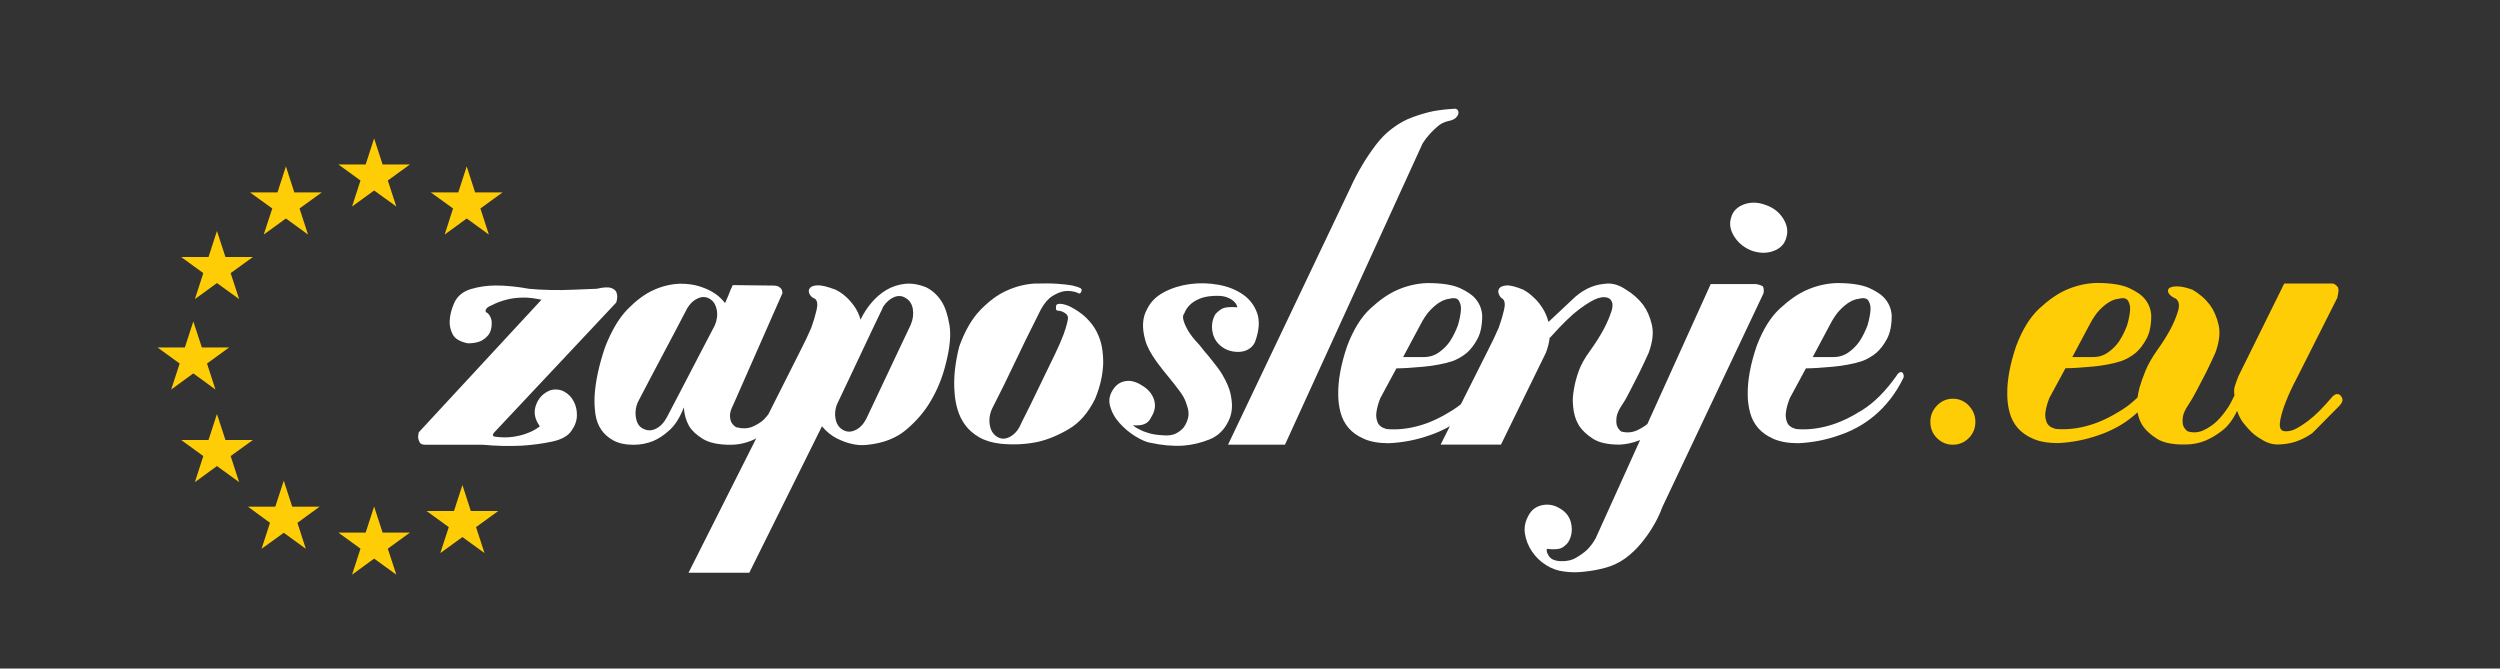
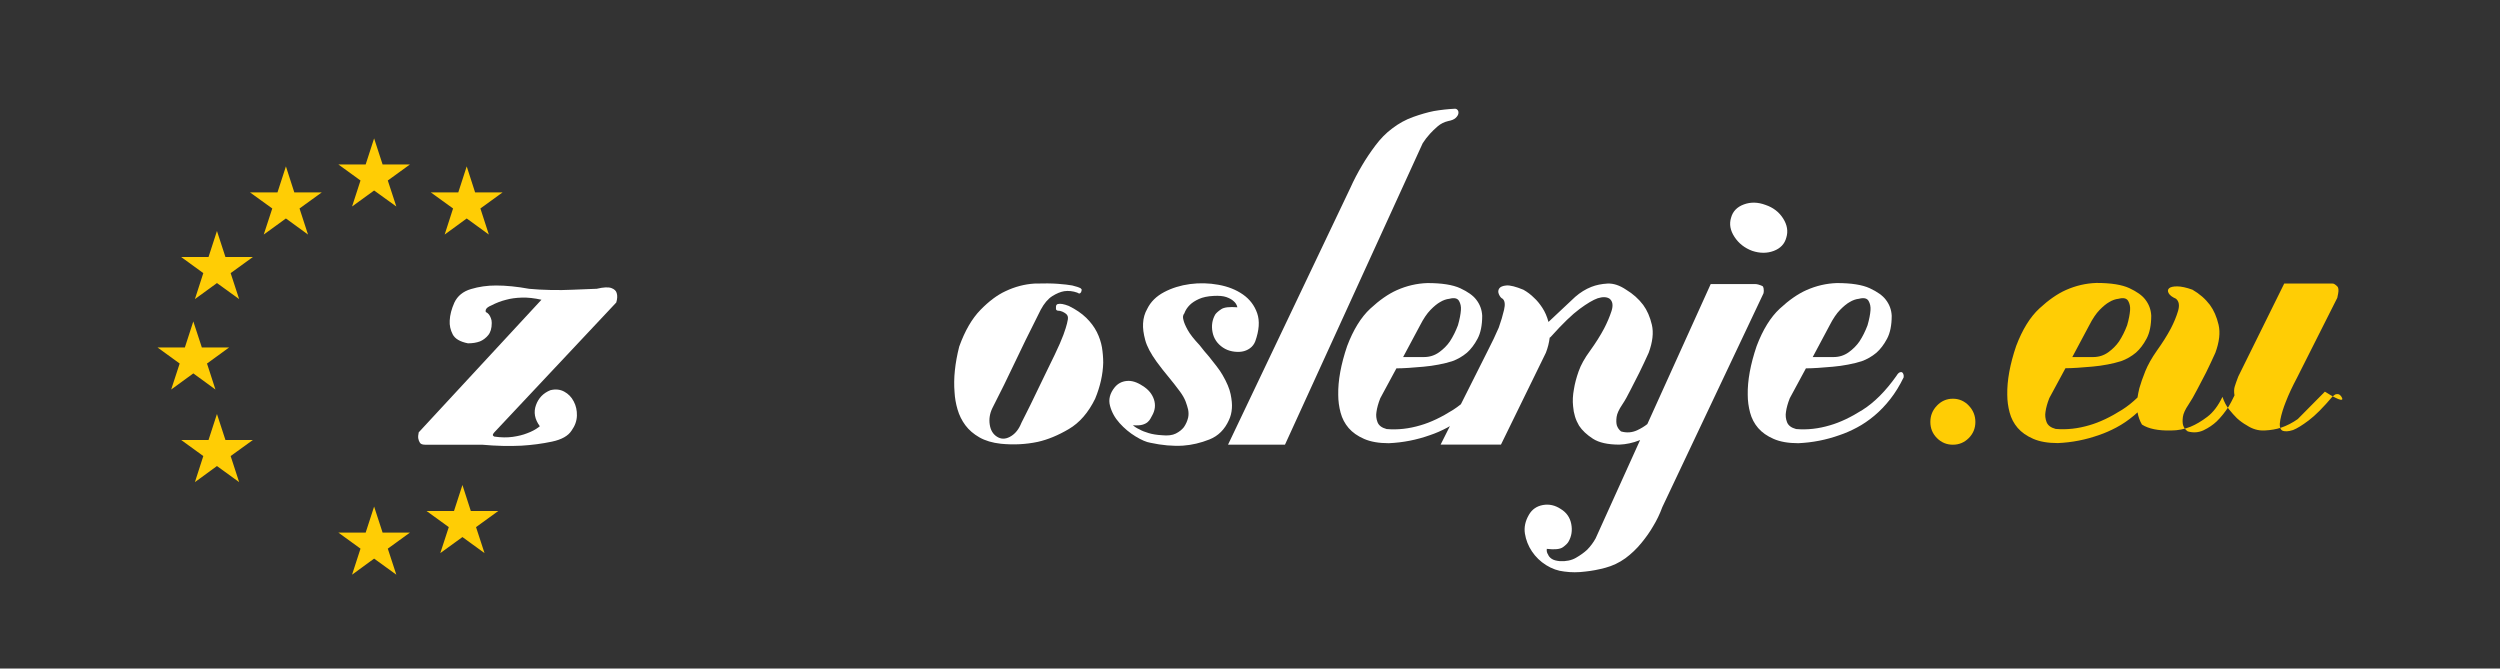
<svg xmlns="http://www.w3.org/2000/svg" version="1.1" id="Layer_1" x="0px" y="0px" viewBox="0 0 595.28 159.19" style="enable-background:new 0 0 595.28 159.19;" xml:space="preserve">
  <rect x="0" y="0" width="595.28" height="159.19" fill="#333333" stroke="none" />
  <style type="text/css">
	.st0{fill:#FFFFFF;}
	.st1{fill:#FFCD05;}
</style>
  <g>
    <g>
      <path class="st0" d="M134.35,93.25c-0.98-0.53-2.07-0.64-3.29-0.34c-1.69,0.68-2.83,1.86-3.44,3.55c-0.61,1.69-0.3,3.37,0.91,5.02    l-0.1,0.11c-0.88,0.68-1.86,1.2-2.93,1.58c-0.95,0.38-2.07,0.66-3.39,0.85c-1.32,0.19-2.78,0.17-4.4-0.06    c-0.14-0.07-0.24-0.15-0.3-0.23c-0.14-0.15-0.03-0.41,0.3-0.79l29.03-30.91c0.27-0.9,0.3-1.65,0.1-2.26    c-0.14-0.53-0.56-0.92-1.26-1.18c-0.71-0.26-1.87-0.21-3.49,0.17c-1.96,0.08-3.88,0.15-5.77,0.23c-1.62,0.08-3.36,0.1-5.21,0.06    c-1.86-0.04-3.56-0.13-5.11-0.28c-2.9-0.53-5.53-0.79-7.89-0.79c-2.09,0-4.08,0.28-5.97,0.85c-1.89,0.56-3.2,1.64-3.95,3.22    c-0.67,1.51-1.05,2.93-1.11,4.29c-0.07,1.13,0.17,2.22,0.71,3.27c0.54,1.05,1.75,1.77,3.64,2.14c1.08,0,2.02-0.15,2.83-0.45    c0.74-0.3,1.4-0.79,1.97-1.47c0.57-0.68,0.86-1.65,0.86-2.93c0-0.45-0.07-0.83-0.2-1.13c-0.27-0.75-0.67-1.24-1.21-1.47    c-0.07-0.15-0.07-0.34,0-0.56c0.13-0.38,0.57-0.71,1.32-1.02c1.15-0.6,2.33-1.05,3.54-1.35c1.08-0.3,2.33-0.47,3.74-0.51    c1.42-0.04,2.97,0.13,4.65,0.51L99.7,102.95c-0.13,0.6-0.17,1.09-0.1,1.47c0.07,0.38,0.2,0.72,0.4,1.02    c0.2,0.3,0.61,0.45,1.21,0.45h13.56c3.37,0.3,6.51,0.38,9.41,0.23c2.49-0.15,4.91-0.47,7.23-0.96c2.33-0.49,3.89-1.37,4.7-2.65    c0.81-1.13,1.23-2.31,1.26-3.55c0.03-1.24-0.22-2.37-0.76-3.38C136.08,94.55,135.33,93.78,134.35,93.25z" />
-       <path class="st0" d="M224.23,71.82c-0.95-1.5-2.16-2.63-3.64-3.38c-1.82-0.75-3.54-1.03-5.16-0.85c-1.62,0.19-3.09,0.68-4.4,1.47    c-1.32,0.79-2.5,1.81-3.54,3.05c-1.05,1.24-1.91,2.58-2.58,4.01c-0.34-1.2-0.83-2.26-1.47-3.16c-0.64-0.9-1.3-1.65-1.97-2.26    c-0.74-0.68-1.55-1.24-2.43-1.69c-1.96-0.75-3.41-1.11-4.35-1.07c-0.95,0.04-1.57,0.26-1.87,0.68c-0.3,0.41-0.32,0.88-0.05,1.41    c0.27,0.53,0.71,0.9,1.32,1.13c0.54,0.45,0.66,1.34,0.35,2.65c-0.3,1.32-0.73,2.73-1.26,4.23c-0.74,1.73-1.62,3.57-2.63,5.53    l-7.6,15.09c-0.35,0.46-0.72,0.88-1.1,1.27c-0.74,0.68-1.65,1.24-2.73,1.69c-1.08,0.45-2.36,0.49-3.84,0.11    c-0.47-0.3-0.84-0.68-1.11-1.13c-0.2-0.38-0.32-0.9-0.35-1.58c-0.03-0.68,0.22-1.54,0.76-2.59l11.73-26.63c0-0.3-0.07-0.6-0.2-0.9    c-0.14-0.23-0.35-0.43-0.66-0.62c-0.3-0.19-0.79-0.28-1.47-0.28l-9.51-0.11c-0.14,0.3-0.3,0.68-0.51,1.13    c-0.14,0.38-0.32,0.85-0.56,1.41c-0.24,0.56-0.49,1.15-0.76,1.75c-0.2-0.3-0.57-0.71-1.11-1.24c-0.54-0.53-1.23-1.03-2.07-1.52    c-0.84-0.49-1.89-0.92-3.14-1.3c-1.25-0.38-2.72-0.56-4.4-0.56c-2.29,0.08-4.52,0.64-6.68,1.69c-1.89,0.9-3.83,2.37-5.82,4.4    c-1.99,2.03-3.76,5-5.31,8.91c-1.48,4.36-2.33,8.27-2.53,11.73c-0.07,1.51,0,2.95,0.2,4.34c0.2,1.39,0.66,2.61,1.37,3.67    c0.71,1.05,1.68,1.92,2.93,2.59c1.25,0.68,2.85,1.02,4.81,1.02c1.62,0,3.17-0.3,4.65-0.9c1.28-0.53,2.6-1.41,3.95-2.65    c1.31-1.2,2.42-2.99,3.35-5.35c0.08,1.61,0.48,3.07,1.21,4.39c0.67,1.13,1.77,2.16,3.29,3.1c1.52,0.94,3.73,1.41,6.63,1.41    c1.62,0,3.2-0.3,4.75-0.9c0.45-0.17,0.9-0.39,1.35-0.63l-16.12,31.99h14.47l17.3-34.86c1.08,1.28,2.26,2.24,3.54,2.88    c1.28,0.64,2.46,1.07,3.54,1.3c1.21,0.3,2.46,0.38,3.74,0.23c3.78-0.38,6.86-1.58,9.26-3.61c2.39-2.03,4.3-4.25,5.72-6.66    c1.68-2.78,2.93-5.87,3.74-9.25c0.94-3.68,1.21-6.71,0.81-9.08C225.65,74.92,225.04,73.1,224.23,71.82z M170.21,77.46    c-1.15,2.18-2.14,4.08-2.98,5.7c-0.84,1.62-1.75,3.37-2.73,5.25c-0.98,1.88-1.89,3.63-2.73,5.25c-0.84,1.62-1.84,3.52-2.98,5.7    c-0.68,1.28-1.53,2.18-2.58,2.71c-1.05,0.53-2.07,0.53-3.09,0c-0.95-0.45-1.52-1.37-1.72-2.76c-0.2-1.39,0.03-2.73,0.71-4    c1.15-2.18,2.14-4.08,2.98-5.7c0.84-1.62,1.77-3.37,2.78-5.25c1.01-1.88,1.94-3.63,2.78-5.25c0.84-1.62,1.84-3.52,2.98-5.7    c0.67-1.13,1.52-1.92,2.53-2.37c1.01-0.45,1.96-0.41,2.83,0.11c0.88,0.53,1.43,1.39,1.67,2.59    C170.9,74.94,170.75,76.18,170.21,77.46z M216.85,77.34c-1.08,2.26-2.01,4.21-2.78,5.87c-0.78,1.66-1.62,3.44-2.53,5.36    c-0.91,1.92-1.75,3.71-2.53,5.36c-0.78,1.66-1.7,3.61-2.78,5.87c-0.68,1.28-1.55,2.16-2.63,2.65c-1.08,0.49-2.09,0.43-3.03-0.17    c-0.95-0.6-1.5-1.56-1.67-2.88c-0.17-1.31,0.08-2.61,0.76-3.89c1.08-2.26,2.01-4.21,2.78-5.87c0.77-1.65,1.62-3.44,2.53-5.36    c0.91-1.92,1.75-3.7,2.53-5.36c0.77-1.65,1.43-3.03,1.97-4.12c0.54-1.09,0.81-1.67,0.81-1.75c0.74-1.13,1.62-1.9,2.63-2.31    c1.01-0.41,1.96-0.32,2.83,0.28c0.88,0.53,1.42,1.39,1.62,2.59C217.56,74.82,217.39,76.07,216.85,77.34z" />
      <path class="st0" d="M261.16,79.04c-0.61-1.2-1.45-2.33-2.53-3.38c-1.08-1.05-2.46-1.99-4.15-2.82c-0.61-0.23-1.11-0.38-1.52-0.45    c-0.4-0.07-0.76-0.07-1.06,0c-0.3,0.08-0.46,0.3-0.46,0.68c0,0.08,0,0.23,0,0.45c0,0.23,0.13,0.38,0.4,0.45    c0.4,0,0.77,0.08,1.11,0.23c0.34,0.15,0.62,0.32,0.86,0.51c0.24,0.19,0.39,0.43,0.46,0.73c0.07,0.3,0,0.83-0.2,1.58    c-0.14,0.6-0.42,1.51-0.86,2.71c-0.44,1.2-1.13,2.78-2.07,4.74c-0.2,0.45-0.74,1.56-1.62,3.33c-0.88,1.77-1.79,3.65-2.73,5.64    c-0.95,1.99-1.82,3.78-2.63,5.36c-0.81,1.58-1.21,2.41-1.21,2.48c-0.61,1.28-1.45,2.2-2.53,2.76c-1.08,0.56-2.09,0.55-3.03-0.06    c-0.95-0.6-1.52-1.56-1.72-2.88c-0.2-1.32,0-2.61,0.61-3.89c1.08-2.1,2.01-3.95,2.78-5.53c0.77-1.58,1.62-3.33,2.53-5.25    c0.91-1.92,1.79-3.74,2.63-5.47c0.84-1.73,1.6-3.25,2.28-4.57c0.67-1.32,1.11-2.2,1.32-2.65c0.81-1.5,1.72-2.58,2.73-3.22    c1.01-0.64,1.96-1.03,2.83-1.18c1.01-0.15,2.06-0.04,3.14,0.34c0.34,0.23,0.57,0.26,0.71,0.11l0.2-0.23    c0.13-0.38,0.17-0.6,0.1-0.68l-0.2-0.23c-0.4-0.23-1.08-0.45-2.02-0.68c-0.81-0.15-1.94-0.28-3.39-0.39    c-1.45-0.11-3.32-0.13-5.61-0.06c-2.36,0.15-4.65,0.75-6.88,1.81c-1.96,0.9-3.95,2.39-5.97,4.46c-2.02,2.07-3.71,4.98-5.06,8.74    c-1.01,3.99-1.38,7.6-1.11,10.83c0.07,1.35,0.3,2.73,0.71,4.12c0.4,1.39,1.03,2.65,1.87,3.78c0.84,1.13,1.96,2.09,3.34,2.88    c1.38,0.79,3.09,1.3,5.11,1.52c3.03,0.3,5.97,0.15,8.8-0.45c2.36-0.53,4.82-1.54,7.38-3.05c2.56-1.5,4.65-3.91,6.27-7.22    c1.21-2.93,1.85-5.79,1.92-8.57c0-1.2-0.1-2.43-0.3-3.67C262.17,81.46,261.76,80.24,261.16,79.04z" />
      <path class="st0" d="M293.33,97.2c0.07-0.9-0.03-2.01-0.3-3.33c-0.27-1.31-0.91-2.84-1.92-4.57c-0.34-0.6-0.81-1.3-1.42-2.09    c-0.61-0.79-1.21-1.56-1.82-2.31c-0.74-0.83-1.48-1.73-2.23-2.71c-1.35-1.43-2.29-2.63-2.83-3.61c-0.54-0.98-0.88-1.77-1.01-2.37    c-0.2-0.68-0.14-1.2,0.2-1.58c0.27-0.75,0.71-1.43,1.32-2.03c0.54-0.53,1.26-1,2.17-1.41c0.91-0.41,2.07-0.66,3.49-0.73    c1.28-0.07,2.29,0.02,3.03,0.28c0.74,0.26,1.32,0.58,1.72,0.96c0.47,0.38,0.77,0.87,0.91,1.47c-1.89-0.15-3.17,0-3.84,0.45    c-0.68,0.45-1.15,0.87-1.42,1.24c-0.74,1.28-0.96,2.69-0.66,4.23c0.3,1.54,1.13,2.76,2.48,3.67c0.67,0.45,1.42,0.75,2.23,0.9    c0.81,0.15,1.57,0.17,2.28,0.06c0.71-0.11,1.35-0.38,1.92-0.79c0.57-0.41,0.99-0.96,1.26-1.64c0.94-2.63,1.1-4.87,0.46-6.71    c-0.64-1.84-1.77-3.33-3.39-4.46c-1.62-1.13-3.56-1.9-5.82-2.31c-2.26-0.41-4.52-0.47-6.78-0.17c-2.26,0.3-4.32,0.94-6.17,1.92    c-1.86,0.98-3.19,2.3-4,3.95c-0.61,1.05-0.95,2.22-1.01,3.5c-0.07,1.13,0.1,2.44,0.51,3.95c0.4,1.51,1.32,3.23,2.73,5.19    c0.94,1.28,1.87,2.46,2.78,3.55c0.91,1.09,1.84,2.28,2.78,3.55c0.61,0.83,1.04,1.6,1.32,2.31c0.27,0.72,0.47,1.37,0.61,1.97    c0.13,0.68,0.13,1.32,0,1.92c-0.2,0.83-0.54,1.58-1.01,2.26c-0.47,0.6-1.11,1.11-1.92,1.52c-0.81,0.41-1.92,0.55-3.34,0.4    c-1.21-0.07-2.26-0.24-3.14-0.51c-0.88-0.26-1.59-0.54-2.12-0.85c-0.67-0.3-1.21-0.64-1.62-1.02c0.94,0.08,1.69,0.04,2.23-0.11    c0.54-0.15,0.96-0.36,1.26-0.62c0.3-0.26,0.52-0.53,0.66-0.79c0.13-0.26,0.27-0.51,0.4-0.73c0.74-1.28,0.89-2.58,0.46-3.89    c-0.44-1.31-1.33-2.39-2.68-3.22c-1.35-0.9-2.61-1.3-3.79-1.18c-1.18,0.11-2.14,0.62-2.88,1.52c-1.15,1.43-1.52,2.9-1.11,4.4    c0.4,1.51,1.16,2.88,2.28,4.12c1.11,1.24,2.38,2.3,3.79,3.16c1.42,0.87,2.6,1.37,3.54,1.52c2.76,0.6,5.36,0.83,7.79,0.68    c2.09-0.15,4.18-0.64,6.27-1.47c2.09-0.83,3.64-2.37,4.65-4.63C293.02,99.19,293.26,98.26,293.33,97.2z" />
      <path class="st0" d="M340.47,31.88c0.54-0.6,1.16-1.2,1.87-1.81c0.71-0.6,1.53-1.02,2.48-1.24c0.81-0.15,1.4-0.39,1.77-0.73    c0.37-0.34,0.59-0.68,0.66-1.02c0.07-0.34,0.02-0.62-0.15-0.85c-0.17-0.23-0.39-0.34-0.66-0.34c-1.62,0.08-3.31,0.26-5.06,0.56    c-1.48,0.3-3.12,0.77-4.91,1.41c-1.79,0.64-3.46,1.56-5.01,2.76c-1.42,1.05-2.73,2.39-3.95,4.01c-1.21,1.62-2.26,3.18-3.14,4.68    c-1.08,1.81-2.02,3.61-2.83,5.42l-29.13,61.15h13.56l32.78-71.75C339.22,33.38,339.79,32.63,340.47,31.88z" />
      <path class="st0" d="M419.98,69.22c0-0.45-0.07-0.79-0.2-1.02c-0.2-0.15-0.57-0.3-1.11-0.45c-0.27-0.07-0.51-0.11-0.71-0.11    h-10.62l-15.09,33.34c-0.71,0.56-1.52,1.05-2.42,1.47c-1.21,0.56-2.5,0.66-3.84,0.28c-0.47-0.38-0.81-0.86-1.01-1.47    c-0.14-0.53-0.15-1.18-0.05-1.97c0.1-0.79,0.56-1.79,1.37-2.99c0.61-0.9,1.26-2.07,1.97-3.5c0.71-1.43,1.4-2.78,2.07-4.06    c0.74-1.5,1.48-3.08,2.23-4.74c0.94-2.56,1.2-4.78,0.76-6.66c-0.44-1.88-1.13-3.46-2.07-4.74c-1.08-1.43-2.43-2.63-4.05-3.61    c-1.55-1.05-3.03-1.54-4.45-1.47c-1.42,0.08-2.7,0.34-3.84,0.79c-1.35,0.53-2.63,1.32-3.84,2.37l-6.37,5.98    c-0.34-1.28-0.83-2.41-1.47-3.38c-0.64-0.98-1.3-1.77-1.97-2.37c-0.74-0.75-1.59-1.39-2.53-1.92c-1.82-0.75-3.17-1.09-4.05-1.02    c-0.88,0.08-1.45,0.32-1.72,0.73c-0.27,0.41-0.29,0.88-0.05,1.41c0.24,0.53,0.52,0.87,0.86,1.02c0.54,0.45,0.66,1.34,0.35,2.65    c-0.3,1.32-0.73,2.73-1.26,4.23c-0.74,1.73-1.62,3.57-2.63,5.53l-6.39,12.72c-0.61,0.49-1.23,0.93-1.85,1.33    c-2.8,1.77-5.38,2.99-7.74,3.67c-2.77,0.83-5.46,1.13-8.09,0.9c-1.15-0.3-1.87-0.85-2.17-1.64c-0.3-0.79-0.39-1.6-0.25-2.43    c0.13-0.98,0.44-2.07,0.91-3.27l3.84-7.11c0.81,0,1.77-0.04,2.88-0.11c1.11-0.07,2.29-0.17,3.54-0.28    c1.25-0.11,2.46-0.28,3.64-0.51c1.18-0.23,2.24-0.49,3.19-0.79c1.28-0.45,2.46-1.13,3.54-2.03c0.94-0.83,1.79-1.94,2.53-3.33    c0.74-1.39,1.11-3.22,1.11-5.47c-0.07-1.43-0.54-2.71-1.42-3.84c-0.74-0.98-2.01-1.88-3.79-2.71c-1.79-0.83-4.4-1.24-7.84-1.24    c-2.5,0.08-4.92,0.64-7.28,1.69c-2.02,0.9-4.13,2.37-6.32,4.4c-2.19,2.03-4.03,5-5.51,8.91c-1.48,4.36-2.19,8.24-2.12,11.62    c0,1.43,0.19,2.84,0.56,4.23c0.37,1.39,1.01,2.61,1.92,3.67c0.91,1.05,2.14,1.92,3.69,2.59c1.55,0.68,3.51,1.02,5.87,1.02    c3.37-0.15,6.64-0.79,9.81-1.92c1.35-0.45,2.73-1.05,4.15-1.81c0.2-0.11,0.4-0.22,0.59-0.34l-2.21,4.4h14.37L368.09,84    c0.47-1.2,0.77-2.41,0.91-3.61c0.07,0,0.17-0.07,0.3-0.23l0.1-0.11c2.7-3.01,4.94-5.17,6.73-6.49c1.79-1.32,3.22-2.16,4.3-2.54    c1.21-0.38,2.16-0.34,2.83,0.11c0.74,0.6,0.89,1.58,0.46,2.93c-0.44,1.35-1.03,2.75-1.77,4.17c-0.88,1.66-1.99,3.42-3.34,5.3    c-1.28,1.73-2.19,3.37-2.73,4.91c-0.54,1.54-0.91,2.95-1.11,4.23c-0.27,1.43-0.34,2.78-0.2,4.06c0.13,1.73,0.61,3.27,1.42,4.63    c0.74,1.13,1.84,2.16,3.29,3.1c1.45,0.94,3.56,1.41,6.32,1.41c1.62-0.07,3.2-0.41,4.75-1.02c0.06-0.02,0.12-0.05,0.18-0.08    l-10.6,23.43c-0.54,0.98-1.21,1.88-2.02,2.71c-0.74,0.68-1.63,1.32-2.68,1.92c-1.04,0.6-2.31,0.86-3.79,0.79    c-0.88-0.08-1.53-0.26-1.97-0.56c-0.44-0.3-0.72-0.64-0.86-1.02c-0.27-0.38-0.37-0.83-0.3-1.35c1.89,0.23,3.17,0.09,3.84-0.4    c0.68-0.49,1.11-0.92,1.32-1.3c0.74-1.28,0.96-2.69,0.66-4.23c-0.3-1.54-1.13-2.73-2.48-3.55c-1.35-0.9-2.76-1.22-4.25-0.96    c-1.48,0.26-2.6,1.03-3.34,2.31c-0.88,1.5-1.2,3.01-0.96,4.51c0.24,1.5,0.79,2.91,1.67,4.23c0.88,1.31,2.01,2.41,3.39,3.27    c1.38,0.86,2.82,1.37,4.3,1.52c1.62,0.23,3.31,0.23,5.06,0c1.48-0.15,3.07-0.45,4.75-0.9c1.69-0.45,3.27-1.2,4.75-2.26    c1.42-1.05,2.68-2.26,3.79-3.61c1.11-1.35,2.04-2.67,2.78-3.95c0.88-1.43,1.62-2.97,2.23-4.63l24.08-50.88    C419.95,69.67,419.98,69.45,419.98,69.22z M338.14,77.46c0.81-1.58,1.63-2.8,2.48-3.67c0.84-0.86,1.6-1.48,2.28-1.86    c0.74-0.45,1.48-0.71,2.23-0.79c1.15-0.3,1.9-0.13,2.28,0.51c0.37,0.64,0.52,1.37,0.45,2.2c-0.07,0.98-0.3,2.18-0.71,3.61    c-0.54,1.43-1.18,2.71-1.92,3.84c-0.67,0.98-1.53,1.84-2.58,2.59c-1.05,0.75-2.24,1.13-3.59,1.13h-4.96L338.14,77.46z" />
      <path class="st0" d="M417.25,59.74c1.82,0.6,3.52,0.6,5.11,0c1.58-0.6,2.58-1.65,2.98-3.16c0.47-1.5,0.22-3.03-0.76-4.57    c-0.98-1.54-2.38-2.61-4.2-3.22c-1.82-0.68-3.54-0.71-5.16-0.11c-1.62,0.6-2.63,1.66-3.03,3.16c-0.47,1.51-0.2,3.03,0.81,4.57    C414.01,57.96,415.43,59.07,417.25,59.74z" />
      <path class="st0" d="M453.16,88.96c-0.07-0.15-0.17-0.26-0.3-0.34c-0.34-0.07-0.64,0.04-0.91,0.34c-0.14,0.15-0.27,0.34-0.4,0.56    c-2.56,3.61-5.24,6.3-8.04,8.07c-2.8,1.77-5.38,2.99-7.74,3.67c-2.77,0.83-5.46,1.13-8.09,0.9c-1.15-0.3-1.87-0.85-2.17-1.64    c-0.3-0.79-0.39-1.6-0.25-2.43c0.13-0.98,0.44-2.07,0.91-3.27l3.84-7.11c0.81,0,1.77-0.04,2.88-0.11    c1.11-0.07,2.29-0.17,3.54-0.28c1.25-0.11,2.46-0.28,3.64-0.51c1.18-0.23,2.24-0.49,3.19-0.79c1.28-0.45,2.46-1.13,3.54-2.03    c0.94-0.83,1.79-1.94,2.53-3.33c0.74-1.39,1.11-3.22,1.11-5.47c-0.07-1.43-0.54-2.71-1.42-3.84c-0.74-0.98-2.01-1.88-3.79-2.71    c-1.79-0.83-4.4-1.24-7.84-1.24c-2.5,0.08-4.92,0.64-7.28,1.69c-2.02,0.9-4.13,2.37-6.32,4.4c-2.19,2.03-4.03,5-5.51,8.91    c-1.48,4.36-2.19,8.24-2.12,11.62c0,1.43,0.19,2.84,0.56,4.23c0.37,1.39,1.01,2.61,1.92,3.67c0.91,1.05,2.14,1.92,3.69,2.59    c1.55,0.68,3.51,1.02,5.87,1.02c3.37-0.15,6.64-0.79,9.81-1.92c1.35-0.45,2.73-1.05,4.15-1.81c1.42-0.75,2.8-1.69,4.15-2.82    c1.35-1.13,2.61-2.44,3.79-3.95c1.18-1.5,2.24-3.23,3.19-5.19C453.33,89.57,453.3,89.27,453.16,88.96z M435.66,77.46    c0.81-1.58,1.63-2.8,2.48-3.67c0.84-0.86,1.6-1.48,2.28-1.86c0.74-0.45,1.48-0.71,2.23-0.79c1.15-0.3,1.9-0.13,2.28,0.51    c0.37,0.64,0.52,1.37,0.46,2.2c-0.07,0.98-0.3,2.18-0.71,3.61c-0.54,1.43-1.18,2.71-1.92,3.84c-0.68,0.98-1.53,1.84-2.58,2.59    c-1.05,0.75-2.24,1.13-3.59,1.13h-4.96L435.66,77.46z" />
    </g>
    <path class="st1" d="M459.64,100.47c0-1.5,0.52-2.8,1.57-3.89c1.04-1.09,2.31-1.64,3.79-1.64c1.48,0,2.75,0.55,3.79,1.64   c1.04,1.09,1.57,2.39,1.57,3.89c0,1.51-0.52,2.78-1.57,3.84c-1.05,1.05-2.31,1.58-3.79,1.58c-1.48,0-2.75-0.53-3.79-1.58   C460.16,103.26,459.64,101.98,459.64,100.47z" />
-     <path class="st1" d="M557.66,94.72c-0.14-0.3-0.3-0.53-0.51-0.68c-0.27-0.23-0.64-0.26-1.11-0.11l-0.61,0.45   c-2.23,2.63-4.11,4.53-5.67,5.7c-1.55,1.17-2.8,1.94-3.74,2.31c-1.15,0.38-2.02,0.41-2.63,0.11c-0.54-0.38-0.68-1.24-0.41-2.59   c0.27-1.35,0.71-2.78,1.32-4.29c0.67-1.73,1.55-3.61,2.63-5.64l9.61-19.07c0.07-0.38,0.13-0.71,0.2-1.02   c0.13-0.68,0.1-1.2-0.1-1.58c-0.27-0.3-0.54-0.53-0.81-0.68c-0.14-0.07-0.27-0.11-0.4-0.11H543.9l-10.93,22.11   c-0.4,1.05-0.69,1.86-0.86,2.43c-0.17,0.56-0.19,1.26-0.05,2.09c-0.34,0.68-0.59,1.18-0.76,1.52c-0.17,0.34-0.39,0.73-0.66,1.18   c-0.88,1.35-1.82,2.52-2.83,3.5c-0.88,0.83-1.91,1.52-3.09,2.09c-1.18,0.56-2.45,0.66-3.79,0.28c-0.54-0.38-0.91-0.86-1.11-1.47   c-0.14-0.53-0.15-1.18-0.05-1.97c0.1-0.79,0.56-1.79,1.37-2.99c0.61-0.9,1.28-2.07,2.02-3.5c0.74-1.43,1.45-2.78,2.12-4.06   c0.74-1.5,1.48-3.08,2.23-4.74c0.94-2.56,1.2-4.78,0.76-6.66c-0.44-1.88-1.13-3.46-2.07-4.74c-1.08-1.43-2.46-2.63-4.15-3.61   c-1.48-0.53-2.7-0.79-3.64-0.79c-0.95,0-1.59,0.15-1.92,0.45c-0.34,0.3-0.37,0.7-0.1,1.18c0.27,0.49,0.84,0.92,1.72,1.3   c0.74,0.6,0.91,1.58,0.51,2.93c-0.4,1.35-0.98,2.75-1.72,4.17c-0.88,1.66-1.99,3.42-3.34,5.3c-1.21,1.73-2.12,3.35-2.73,4.85   c-0.61,1.51-1.08,2.86-1.42,4.06c-0.19,0.76-0.33,1.5-0.44,2.22c-1.2,1.15-2.42,2.13-3.66,2.91c-2.8,1.77-5.38,2.99-7.74,3.67   c-2.77,0.83-5.46,1.13-8.09,0.9c-1.15-0.3-1.87-0.85-2.17-1.64c-0.3-0.79-0.39-1.6-0.25-2.43c0.13-0.98,0.44-2.07,0.91-3.27   l3.84-7.11c0.81,0,1.77-0.04,2.88-0.11c1.11-0.07,2.29-0.17,3.54-0.28c1.25-0.11,2.46-0.28,3.64-0.51   c1.18-0.23,2.24-0.49,3.19-0.79c1.28-0.45,2.46-1.13,3.54-2.03c0.94-0.83,1.79-1.94,2.53-3.33c0.74-1.39,1.11-3.22,1.11-5.47   c-0.07-1.43-0.54-2.71-1.42-3.84c-0.74-0.98-2.01-1.88-3.79-2.71c-1.79-0.83-4.4-1.24-7.84-1.24c-2.5,0.08-4.92,0.64-7.28,1.69   c-2.02,0.9-4.13,2.37-6.32,4.4c-2.19,2.03-4.03,5-5.51,8.91c-1.48,4.36-2.19,8.24-2.12,11.62c0,1.43,0.19,2.84,0.56,4.23   c0.37,1.39,1.01,2.61,1.92,3.67c0.91,1.05,2.14,1.92,3.69,2.59c1.55,0.68,3.51,1.02,5.87,1.02c3.37-0.15,6.64-0.79,9.81-1.92   c1.35-0.45,2.73-1.05,4.15-1.81c1.42-0.75,2.8-1.69,4.15-2.82c0.29-0.25,0.58-0.51,0.87-0.77c0.19,1.08,0.54,2.05,1.05,2.91   c0.74,1.2,1.9,2.31,3.49,3.33c1.58,1.02,3.89,1.48,6.93,1.41c1.62,0,3.17-0.3,4.65-0.9c1.28-0.53,2.61-1.31,4-2.37   c1.38-1.05,2.58-2.63,3.59-4.74c0.4,1.2,0.93,2.2,1.57,2.99c0.64,0.79,1.26,1.49,1.87,2.09c0.74,0.68,1.52,1.24,2.33,1.69   c1.35,0.9,2.76,1.31,4.25,1.24c1.48-0.07,2.8-0.3,3.95-0.68c1.35-0.45,2.66-1.13,3.95-2.03l6.47-6.54   C557.73,95.89,557.93,95.25,557.66,94.72z M497.47,77.46c0.81-1.58,1.63-2.8,2.48-3.67c0.84-0.86,1.6-1.48,2.28-1.86   c0.74-0.45,1.48-0.71,2.23-0.79c1.15-0.3,1.9-0.13,2.28,0.51c0.37,0.64,0.52,1.37,0.46,2.2c-0.07,0.98-0.3,2.18-0.71,3.61   c-0.54,1.43-1.18,2.71-1.92,3.84c-0.68,0.98-1.53,1.84-2.58,2.59c-1.05,0.75-2.24,1.13-3.59,1.13h-4.96L497.47,77.46z" />
+     <path class="st1" d="M557.66,94.72c-0.14-0.3-0.3-0.53-0.51-0.68c-0.27-0.23-0.64-0.26-1.11-0.11l-0.61,0.45   c-2.23,2.63-4.11,4.53-5.67,5.7c-1.55,1.17-2.8,1.94-3.74,2.31c-1.15,0.38-2.02,0.41-2.63,0.11c-0.54-0.38-0.68-1.24-0.41-2.59   c0.27-1.35,0.71-2.78,1.32-4.29c0.67-1.73,1.55-3.61,2.63-5.64l9.61-19.07c0.07-0.38,0.13-0.71,0.2-1.02   c0.13-0.68,0.1-1.2-0.1-1.58c-0.27-0.3-0.54-0.53-0.81-0.68c-0.14-0.07-0.27-0.11-0.4-0.11H543.9l-10.93,22.11   c-0.4,1.05-0.69,1.86-0.86,2.43c-0.17,0.56-0.19,1.26-0.05,2.09c-0.34,0.68-0.59,1.18-0.76,1.52c-0.17,0.34-0.39,0.73-0.66,1.18   c-0.88,1.35-1.82,2.52-2.83,3.5c-0.88,0.83-1.91,1.52-3.09,2.09c-1.18,0.56-2.45,0.66-3.79,0.28c-0.54-0.38-0.91-0.86-1.11-1.47   c-0.14-0.53-0.15-1.18-0.05-1.97c0.1-0.79,0.56-1.79,1.37-2.99c0.61-0.9,1.28-2.07,2.02-3.5c0.74-1.43,1.45-2.78,2.12-4.06   c0.74-1.5,1.48-3.08,2.23-4.74c0.94-2.56,1.2-4.78,0.76-6.66c-0.44-1.88-1.13-3.46-2.07-4.74c-1.08-1.43-2.46-2.63-4.15-3.61   c-1.48-0.53-2.7-0.79-3.64-0.79c-0.95,0-1.59,0.15-1.92,0.45c-0.34,0.3-0.37,0.7-0.1,1.18c0.27,0.49,0.84,0.92,1.72,1.3   c0.74,0.6,0.91,1.58,0.51,2.93c-0.4,1.35-0.98,2.75-1.72,4.17c-0.88,1.66-1.99,3.42-3.34,5.3c-1.21,1.73-2.12,3.35-2.73,4.85   c-0.61,1.51-1.08,2.86-1.42,4.06c-0.19,0.76-0.33,1.5-0.44,2.22c-1.2,1.15-2.42,2.13-3.66,2.91c-2.8,1.77-5.38,2.99-7.74,3.67   c-2.77,0.83-5.46,1.13-8.09,0.9c-1.15-0.3-1.87-0.85-2.17-1.64c-0.3-0.79-0.39-1.6-0.25-2.43c0.13-0.98,0.44-2.07,0.91-3.27   l3.84-7.11c0.81,0,1.77-0.04,2.88-0.11c1.11-0.07,2.29-0.17,3.54-0.28c1.25-0.11,2.46-0.28,3.64-0.51   c1.18-0.23,2.24-0.49,3.19-0.79c1.28-0.45,2.46-1.13,3.54-2.03c0.94-0.83,1.79-1.94,2.53-3.33c0.74-1.39,1.11-3.22,1.11-5.47   c-0.07-1.43-0.54-2.71-1.42-3.84c-0.74-0.98-2.01-1.88-3.79-2.71c-1.79-0.83-4.4-1.24-7.84-1.24c-2.5,0.08-4.92,0.64-7.28,1.69   c-2.02,0.9-4.13,2.37-6.32,4.4c-2.19,2.03-4.03,5-5.51,8.91c-1.48,4.36-2.19,8.24-2.12,11.62c0,1.43,0.19,2.84,0.56,4.23   c0.37,1.39,1.01,2.61,1.92,3.67c0.91,1.05,2.14,1.92,3.69,2.59c1.55,0.68,3.51,1.02,5.87,1.02c3.37-0.15,6.64-0.79,9.81-1.92   c1.35-0.45,2.73-1.05,4.15-1.81c1.42-0.75,2.8-1.69,4.15-2.82c0.29-0.25,0.58-0.51,0.87-0.77c0.19,1.08,0.54,2.05,1.05,2.91   c1.58,1.02,3.89,1.48,6.93,1.41c1.62,0,3.17-0.3,4.65-0.9c1.28-0.53,2.61-1.31,4-2.37   c1.38-1.05,2.58-2.63,3.59-4.74c0.4,1.2,0.93,2.2,1.57,2.99c0.64,0.79,1.26,1.49,1.87,2.09c0.74,0.68,1.52,1.24,2.33,1.69   c1.35,0.9,2.76,1.31,4.25,1.24c1.48-0.07,2.8-0.3,3.95-0.68c1.35-0.45,2.66-1.13,3.95-2.03l6.47-6.54   C557.73,95.89,557.93,95.25,557.66,94.72z M497.47,77.46c0.81-1.58,1.63-2.8,2.48-3.67c0.84-0.86,1.6-1.48,2.28-1.86   c0.74-0.45,1.48-0.71,2.23-0.79c1.15-0.3,1.9-0.13,2.28,0.51c0.37,0.64,0.52,1.37,0.46,2.2c-0.07,0.98-0.3,2.18-0.71,3.61   c-0.54,1.43-1.18,2.71-1.92,3.84c-0.68,0.98-1.53,1.84-2.58,2.59c-1.05,0.75-2.24,1.13-3.59,1.13h-4.96L497.47,77.46z" />
    <g>
      <polygon class="st1" points="89.08,32.95 87.07,39.16 80.57,39.16 85.84,42.98 83.83,49.17 89.08,45.36 94.37,49.17 92.34,42.98     97.61,39.16 91.1,39.16   " />
      <polygon class="st1" points="89.08,120.62 87.07,126.82 80.57,126.82 85.84,130.64 83.83,136.84 89.08,133.01 94.37,136.84     92.34,130.64 97.61,126.82 91.1,126.82   " />
      <polygon class="st1" points="110.11,115.48 108.1,121.68 101.57,121.68 106.86,125.51 104.84,131.7 110.11,127.88 115.37,131.7     113.35,125.51 118.64,121.68 112.11,121.68   " />
      <polygon class="st1" points="111.13,39.62 109.12,45.82 102.59,45.82 107.88,49.64 105.88,55.85 111.13,52.02 116.4,55.85     114.39,49.64 119.66,45.82 113.13,45.82   " />
      <polygon class="st1" points="68.08,39.62 66.07,45.82 59.54,45.82 64.83,49.64 62.8,55.85 68.08,52.02 73.34,55.85 71.32,49.64     76.61,45.82 70.08,45.82   " />
      <polygon class="st1" points="51.66,55 49.65,61.2 43.14,61.2 48.41,65.03 46.41,71.22 51.66,67.4 56.94,71.22 54.92,65.03     60.21,61.2 53.68,61.2   " />
      <polygon class="st1" points="46.03,76.53 44.02,82.73 37.5,82.73 42.78,86.56 40.76,92.75 46.03,88.91 51.3,92.75 49.29,86.56     54.56,82.73 48.06,82.73   " />
      <polygon class="st1" points="51.66,98.58 49.65,104.77 43.14,104.77 48.41,108.59 46.41,114.8 51.66,110.97 56.94,114.8     54.92,108.59 60.21,104.77 53.68,104.77   " />
-       <polygon class="st1" points="67.57,114.46 65.55,120.65 59.04,120.65 64.29,124.49 62.28,130.68 67.57,126.86 72.82,130.68     70.82,124.49 76.09,120.65 69.58,120.65   " />
    </g>
  </g>
</svg>